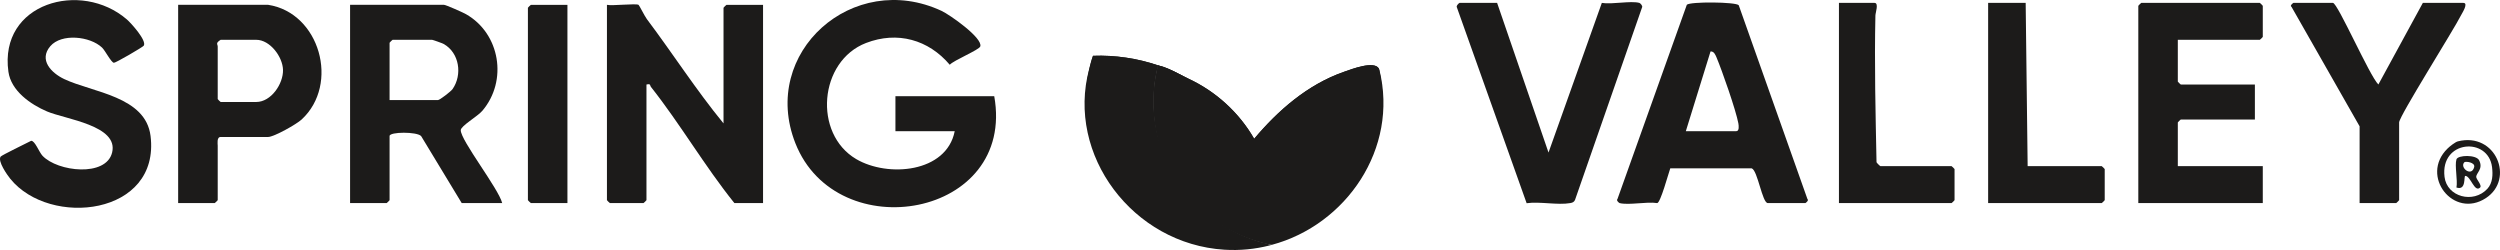
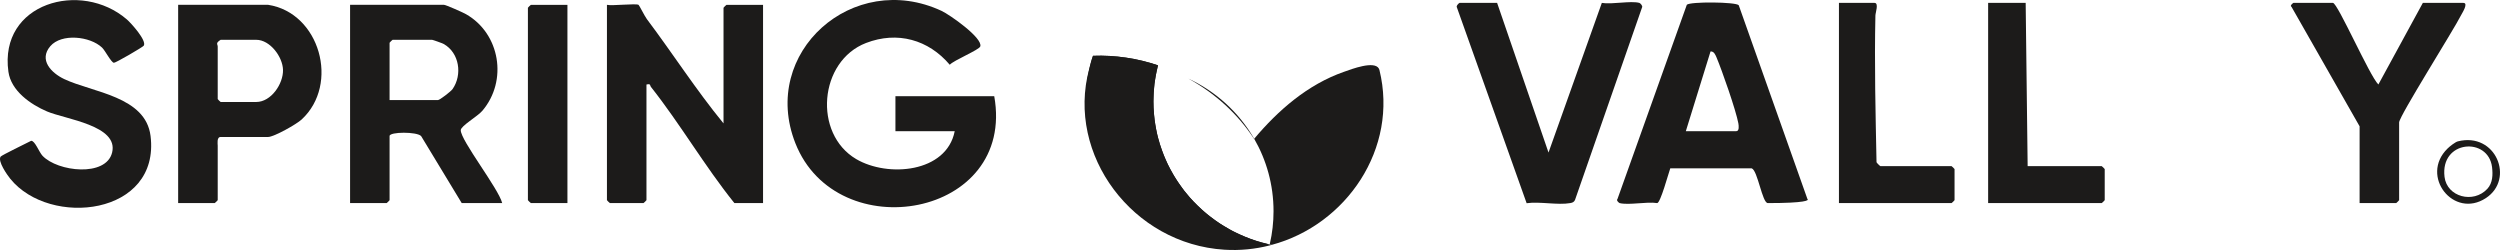
<svg xmlns="http://www.w3.org/2000/svg" fill="none" height="100%" overflow="visible" preserveAspectRatio="none" style="display: block;" viewBox="0 0 220 22" width="100%">
  <g id="Vector">
    <path d="M111.584 21.477C110.632 21.698 109.634 21.811 108.607 21.811C101.392 21.811 95.542 16.038 95.542 8.918C95.542 7.52 95.766 6.173 96.184 4.911H96.19C98.123 4.838 100.085 5.132 101.903 5.749C101.885 5.828 101.863 5.913 101.845 5.998C101.788 6.23 101.736 6.468 101.696 6.711C101.673 6.824 101.656 6.937 101.639 7.051C101.622 7.164 101.604 7.271 101.593 7.379C101.587 7.441 101.581 7.503 101.576 7.566C101.576 7.583 101.576 7.605 101.57 7.622C101.559 7.758 101.547 7.894 101.536 8.035C101.536 8.052 101.53 8.075 101.53 8.092C101.53 8.126 101.524 8.166 101.524 8.2C101.518 8.29 101.513 8.375 101.513 8.466C101.507 8.613 101.501 8.766 101.501 8.918C101.501 9.111 101.507 9.303 101.513 9.49C101.52 9.698 101.542 9.898 101.558 10.101C101.569 10.248 101.584 10.395 101.604 10.537C101.622 10.684 101.645 10.826 101.667 10.967C101.713 11.256 101.771 11.544 101.834 11.827C101.862 11.952 101.897 12.071 101.926 12.19C101.937 12.235 101.949 12.28 101.966 12.325C102 12.45 102.035 12.569 102.069 12.688C102.103 12.812 102.144 12.931 102.189 13.044C102.235 13.191 102.293 13.338 102.35 13.486C102.356 13.514 102.367 13.537 102.379 13.565C102.436 13.706 102.493 13.854 102.556 13.995C102.614 14.125 102.671 14.261 102.734 14.391C102.757 14.448 102.786 14.504 102.815 14.555C102.872 14.674 102.935 14.787 102.992 14.901C103.073 15.048 103.153 15.195 103.239 15.342C103.325 15.484 103.411 15.631 103.503 15.772C103.589 15.914 103.681 16.049 103.778 16.185C104.059 16.604 104.369 16.995 104.701 17.374C104.925 17.629 105.155 17.866 105.395 18.098C105.51 18.212 105.636 18.33 105.757 18.438C105.883 18.551 106.009 18.659 106.135 18.766C106.267 18.874 106.393 18.981 106.531 19.083C106.663 19.185 106.795 19.287 106.933 19.383C107.07 19.479 107.208 19.576 107.345 19.666C107.489 19.757 107.632 19.847 107.776 19.932C107.908 20.017 108.051 20.096 108.189 20.175C108.378 20.283 108.573 20.385 108.768 20.475C108.883 20.532 108.997 20.589 109.118 20.64C109.737 20.922 110.379 21.16 111.045 21.341C111.223 21.392 111.406 21.438 111.584 21.477Z" fill="#1C1B1A" />
-     <path d="M121.672 8.918C121.672 14.974 117.445 20.051 111.75 21.438C111.693 21.449 111.641 21.466 111.584 21.477C111.406 21.438 111.223 21.392 111.045 21.341C105.722 19.875 101.765 15.155 101.513 9.49C101.507 9.303 101.501 9.111 101.501 8.918C101.501 8.766 101.507 8.613 101.513 8.466C101.513 8.375 101.518 8.29 101.524 8.2C101.524 8.166 101.53 8.126 101.53 8.092C101.53 8.075 101.536 8.052 101.536 8.035C101.547 7.894 101.559 7.758 101.57 7.622C101.576 7.605 101.576 7.583 101.576 7.566C101.581 7.503 101.587 7.441 101.593 7.379C101.647 6.942 101.729 6.515 101.826 6.093C101.833 6.062 101.838 6.029 101.845 5.998C101.863 5.913 101.885 5.828 101.903 5.749C102.499 5.879 103.055 6.145 103.6 6.428C103.618 6.434 103.635 6.445 103.652 6.456C103.962 6.615 104.266 6.773 104.57 6.915C107.013 8.052 109.043 9.914 110.368 12.212C112.484 9.699 115.077 7.436 118.266 6.321C118.937 6.083 120.956 5.307 121.346 6.043C121.558 6.966 121.672 7.928 121.672 8.918Z" fill="#1C1B1A" />
    <path d="M110.368 12.212L110.357 12.224C108.917 10.011 106.898 8.188 104.57 6.915C107.013 8.052 109.043 9.914 110.368 12.212Z" fill="#1C1B1A" />
    <path d="M111.922 21.545C111.853 21.562 111.785 21.585 111.716 21.602C110.448 21.924 109.118 22.06 107.753 21.975C99.683 21.477 93.81 13.622 95.846 6.077C95.949 5.687 96.03 5.302 96.184 4.911H96.19C98.123 4.838 100.085 5.132 101.903 5.749C101.885 5.828 101.863 5.913 101.845 5.998C101.84 6.032 101.828 6.06 101.828 6.094C101.82 6.116 101.816 6.138 101.811 6.16C101.794 6.236 101.779 6.315 101.763 6.392C101.762 6.399 101.76 6.405 101.759 6.411C101.754 6.428 101.754 6.451 101.748 6.468C101.748 6.47 101.746 6.471 101.746 6.473C101.73 6.553 101.71 6.63 101.696 6.711L101.696 6.728C101.69 6.762 101.685 6.802 101.679 6.836C101.645 7.017 101.616 7.198 101.593 7.379C101.587 7.441 101.581 7.503 101.576 7.566C101.576 7.583 101.576 7.605 101.57 7.622C101.559 7.758 101.547 7.894 101.536 8.035C101.536 8.052 101.53 8.075 101.53 8.092C101.53 8.126 101.524 8.166 101.524 8.2C101.518 8.29 101.513 8.375 101.513 8.466C101.507 8.613 101.501 8.766 101.501 8.918C101.501 9.111 101.507 9.303 101.513 9.49C101.52 9.698 101.542 9.898 101.558 10.101C101.569 10.248 101.584 10.395 101.604 10.537C101.622 10.678 101.645 10.826 101.667 10.967C101.713 11.256 101.771 11.544 101.834 11.827C101.862 11.952 101.891 12.071 101.926 12.19C101.937 12.235 101.949 12.28 101.966 12.325C101.994 12.444 102.029 12.569 102.069 12.688C102.103 12.812 102.144 12.931 102.189 13.044C102.235 13.197 102.287 13.338 102.35 13.486C102.356 13.514 102.367 13.537 102.379 13.565C102.43 13.712 102.493 13.854 102.556 13.995C102.614 14.131 102.671 14.261 102.734 14.391C102.757 14.448 102.786 14.504 102.815 14.555C102.872 14.674 102.929 14.787 102.992 14.901C103.067 15.048 103.147 15.195 103.239 15.342C103.319 15.489 103.405 15.631 103.503 15.772C103.583 15.914 103.675 16.049 103.778 16.185C104.059 16.599 104.369 17 104.701 17.374C104.925 17.629 105.155 17.866 105.395 18.098C105.51 18.217 105.631 18.33 105.757 18.438C105.877 18.557 106.003 18.664 106.135 18.766C106.261 18.879 106.393 18.987 106.531 19.083C106.663 19.191 106.795 19.287 106.933 19.383C107.064 19.479 107.202 19.576 107.345 19.666C107.483 19.762 107.627 19.853 107.776 19.932C107.908 20.017 108.045 20.096 108.189 20.175C108.378 20.283 108.573 20.385 108.768 20.475C108.883 20.532 109.003 20.589 109.118 20.64C109.737 20.922 110.379 21.16 111.045 21.341C111.223 21.392 111.406 21.438 111.584 21.477C111.636 21.483 111.687 21.494 111.733 21.511C111.796 21.522 111.859 21.54 111.922 21.545Z" fill="#1C1B1A" />
-     <path d="M104.57 6.915C103.709 6.519 102.797 6.207 101.845 5.998C101.863 5.913 101.885 5.828 101.903 5.749C102.482 5.941 103.05 6.168 103.6 6.428C103.618 6.434 103.635 6.445 103.652 6.456C103.962 6.615 104.266 6.773 104.57 6.915Z" fill="#1C1B1A" />
    <path d="M111.922 21.545C111.859 21.54 111.796 21.522 111.733 21.511C111.739 21.488 111.745 21.46 111.75 21.438C111.962 20.515 112.071 19.564 112.071 18.585C112.071 16.265 111.452 14.091 110.368 12.212C112.484 9.699 115.077 7.436 118.266 6.321C118.937 6.083 120.956 5.307 121.346 6.043C121.363 6.077 121.38 6.117 121.391 6.162C123.089 13.072 118.466 19.791 111.922 21.545Z" fill="#1C1B1A" />
    <path d="M84.015 11.543H78.798V8.464H87.493C89.405 19.149 73.642 21.876 69.99 12.596C66.851 4.617 75.076 -2.673 82.863 0.96C83.57 1.289 86.493 3.333 86.266 4.082C86.172 4.391 83.93 5.301 83.579 5.699C81.707 3.489 78.972 2.719 76.212 3.782C72.066 5.38 71.542 11.758 75.345 13.999C78.123 15.636 83.296 15.207 84.015 11.543Z" fill="#1C1B1A" />
    <path d="M56.194 0.426C56.256 0.464 56.72 1.409 56.921 1.677C59.205 4.713 61.261 7.924 63.67 10.859V0.682C63.67 0.664 63.913 0.426 63.931 0.426H67.148V17.872H64.627C62.015 14.627 59.86 10.907 57.287 7.654C57.175 7.513 57.293 7.343 56.889 7.438V17.615C56.889 17.633 56.647 17.872 56.628 17.872H53.672C53.654 17.872 53.411 17.633 53.411 17.615V0.426C53.893 0.529 55.965 0.286 56.194 0.426Z" fill="#1C1B1A" />
    <path d="M40.546 11.454C40.557 11.075 42.025 10.248 42.45 9.745C44.692 7.107 44.016 2.959 41.01 1.249C40.746 1.097 39.232 0.423 39.066 0.423H30.807V17.872H34.025C34.042 17.872 34.283 17.634 34.283 17.617V11.969C34.283 11.59 36.691 11.578 37.059 11.975L40.632 17.872H44.193C43.884 16.61 40.529 12.348 40.546 11.454ZM39.823 7.843C39.668 8.058 38.693 8.805 38.544 8.805H34.283V3.762C34.283 3.745 34.529 3.502 34.547 3.502H38.022C38.085 3.502 38.923 3.802 39.043 3.87C40.431 4.645 40.706 6.581 39.823 7.843Z" fill="#1C1B1A" />
-     <path d="M159.056 17.521L153.01 0.463C152.798 0.163 148.686 0.129 148.439 0.423L142.337 17.515C142.199 17.629 142.475 17.861 142.526 17.872C143.341 18.076 144.912 17.725 145.83 17.872C146.117 17.872 146.822 15.263 146.983 14.816H154.152C154.674 14.991 155.075 17.872 155.568 17.872H158.872C158.895 17.872 159.21 17.629 159.056 17.521ZM152.787 11.544H148.353L150.527 4.526C150.837 4.509 150.946 4.815 151.049 5.041C151.536 6.19 152.764 9.705 152.976 10.854C153.01 11.058 153.074 11.544 152.787 11.544Z" fill="#1C1B1A" />
-     <path d="M191.648 3.504V7.182C191.648 7.2 191.891 7.438 191.909 7.438H198.43V10.517H191.909C191.891 10.517 191.648 10.755 191.648 10.774V14.622H199.125V17.872H188.171V0.511C188.171 0.493 188.413 0.255 188.431 0.255H198.864C198.883 0.255 199.125 0.493 199.125 0.511V3.248C199.125 3.266 198.883 3.504 198.864 3.504H191.648Z" fill="#1C1B1A" />
+     <path d="M159.056 17.521L153.01 0.463C152.798 0.163 148.686 0.129 148.439 0.423L142.337 17.515C142.199 17.629 142.475 17.861 142.526 17.872C143.341 18.076 144.912 17.725 145.83 17.872C146.117 17.872 146.822 15.263 146.983 14.816H154.152C154.674 14.991 155.075 17.872 155.568 17.872C158.895 17.872 159.21 17.629 159.056 17.521ZM152.787 11.544H148.353L150.527 4.526C150.837 4.509 150.946 4.815 151.049 5.041C151.536 6.19 152.764 9.705 152.976 10.854C153.01 11.058 153.074 11.544 152.787 11.544Z" fill="#1C1B1A" />
    <path d="M4.427 4.065C3.39 5.28 4.525 6.424 5.648 6.957C8.138 8.139 12.817 8.464 13.249 11.966C14.112 18.961 4.391 20.047 0.903 15.73C0.619 15.378 -0.213 14.193 0.051 13.787C0.133 13.662 2.379 12.582 2.738 12.393C3.067 12.358 3.442 13.393 3.741 13.708C5.073 15.118 9.331 15.598 9.866 13.425C10.454 11.034 5.741 10.493 4.14 9.808C2.686 9.187 0.975 7.998 0.74 6.312C-0.105 0.256 7.129 -1.769 11.16 1.707C11.527 2.023 12.94 3.58 12.65 4.021C12.568 4.146 10.177 5.537 10.025 5.525C9.785 5.506 9.256 4.449 8.983 4.19C7.921 3.181 5.406 2.918 4.427 4.065Z" fill="#1C1B1A" />
    <path d="M23.592 0.423H15.677V17.872H18.895C18.912 17.872 19.159 17.634 19.159 17.617V12.823C19.159 12.671 19.055 12.054 19.417 12.054H23.592C24.108 12.054 26.104 10.928 26.546 10.514C29.907 7.407 28.146 1.125 23.592 0.423ZM22.548 8.975H19.417C19.399 8.975 19.159 8.737 19.159 8.72V4.102C19.159 3.881 18.935 3.808 19.417 3.502H22.548C23.764 3.502 24.877 5.002 24.905 6.151C24.934 7.379 23.856 8.975 22.548 8.975Z" fill="#1C1B1A" />
    <path d="M144.265 0.255C144.344 0.276 144.58 0.515 144.501 0.651L138.599 17.6C138.512 17.788 138.374 17.837 138.18 17.872C137.089 18.068 135.5 17.718 134.344 17.883L128.206 0.651C128.114 0.518 128.398 0.255 128.442 0.255H131.746L136.269 13.424L140.961 0.255C141.848 0.409 143.495 0.045 144.265 0.255Z" fill="#1C1B1A" />
    <path d="M213.21 0.255H216.774C217.25 0.255 216.677 1.136 216.603 1.284C215.923 2.644 211.123 10.228 211.123 10.774V17.615C211.123 17.633 210.881 17.872 210.862 17.872H207.645V11.116L201.647 0.591C201.472 0.504 201.801 0.255 201.82 0.255H205.298C205.714 0.255 208.538 6.711 209.297 7.435L213.21 0.255Z" fill="#1C1B1A" />
    <path d="M161.827 0.255H164.957C165.356 0.255 165.041 1.118 165.036 1.359C164.941 5.649 165.05 10.005 165.134 14.277C165.172 14.358 165.449 14.622 165.479 14.622H171.739C171.757 14.622 172 14.86 172 14.878V17.615C172 17.633 171.757 17.872 171.739 17.872H161.827V0.255Z" fill="#1C1B1A" />
    <path d="M178.259 0.255L178.433 14.622H184.954C184.972 14.622 185.215 14.86 185.215 14.878V17.615C185.215 17.633 184.972 17.872 184.954 17.872H174.956V0.255H178.259Z" fill="#1C1B1A" />
    <path d="M49.934 0.426V17.872H46.717C46.699 17.872 46.456 17.633 46.456 17.615V0.682C46.456 0.664 46.699 0.426 46.717 0.426H49.934Z" fill="#1C1B1A" />
    <path d="M216.295 12.439C216.065 12.495 215.56 12.891 215.377 13.078C212.922 15.489 215.922 19.298 218.761 17.43C221.324 15.744 219.621 11.601 216.295 12.439ZM218.887 16.616C217.648 17.951 215.331 17.323 215.119 15.569C214.723 12.32 218.967 12.02 219.3 14.703C219.38 15.376 219.363 16.095 218.887 16.616Z" fill="#1C1B1A" />
-     <path d="M217.906 15.563C217.906 15.223 218.549 14.867 218.164 14.108C217.906 13.593 216.289 13.639 216.168 14.023C215.996 14.572 216.289 15.851 216.168 16.502C217.063 16.802 216.788 15.472 216.948 15.478C217.419 15.484 217.757 16.983 218.25 16.502C218.445 16.316 217.906 15.778 217.906 15.563ZM216.862 14.278C216.966 14.176 217.837 14.284 217.728 14.703C217.499 15.614 216.421 14.736 216.862 14.278Z" fill="#1C1B1A" />
-     <path d="M112.071 18.585C112.071 19.564 111.962 20.515 111.75 21.438C111.745 21.46 111.739 21.488 111.733 21.511C111.687 21.494 111.636 21.483 111.584 21.477C111.406 21.438 111.223 21.392 111.045 21.341C105.705 19.904 101.731 15.642 101.513 9.49C101.507 9.303 101.501 9.111 101.501 8.918C101.501 8.766 101.507 8.613 101.513 8.466C101.513 8.375 101.518 8.29 101.524 8.2C101.524 8.166 101.53 8.126 101.53 8.092C101.53 8.075 101.536 8.052 101.536 8.035C101.547 7.894 101.559 7.758 101.57 7.622C101.576 7.605 101.576 7.583 101.576 7.566C101.604 7.317 101.639 7.073 101.679 6.836C101.702 6.711 101.725 6.587 101.748 6.468C101.776 6.304 101.811 6.151 101.845 5.998C101.863 5.913 101.885 5.828 101.903 5.749C102.499 5.879 103.055 6.145 103.6 6.428C103.618 6.434 103.635 6.445 103.652 6.456C103.962 6.615 104.266 6.773 104.57 6.915C106.898 8.188 108.917 10.011 110.357 12.224L110.368 12.212C111.452 14.091 112.071 16.265 112.071 18.585Z" fill="#1C1B1A" />
  </g>
</svg>